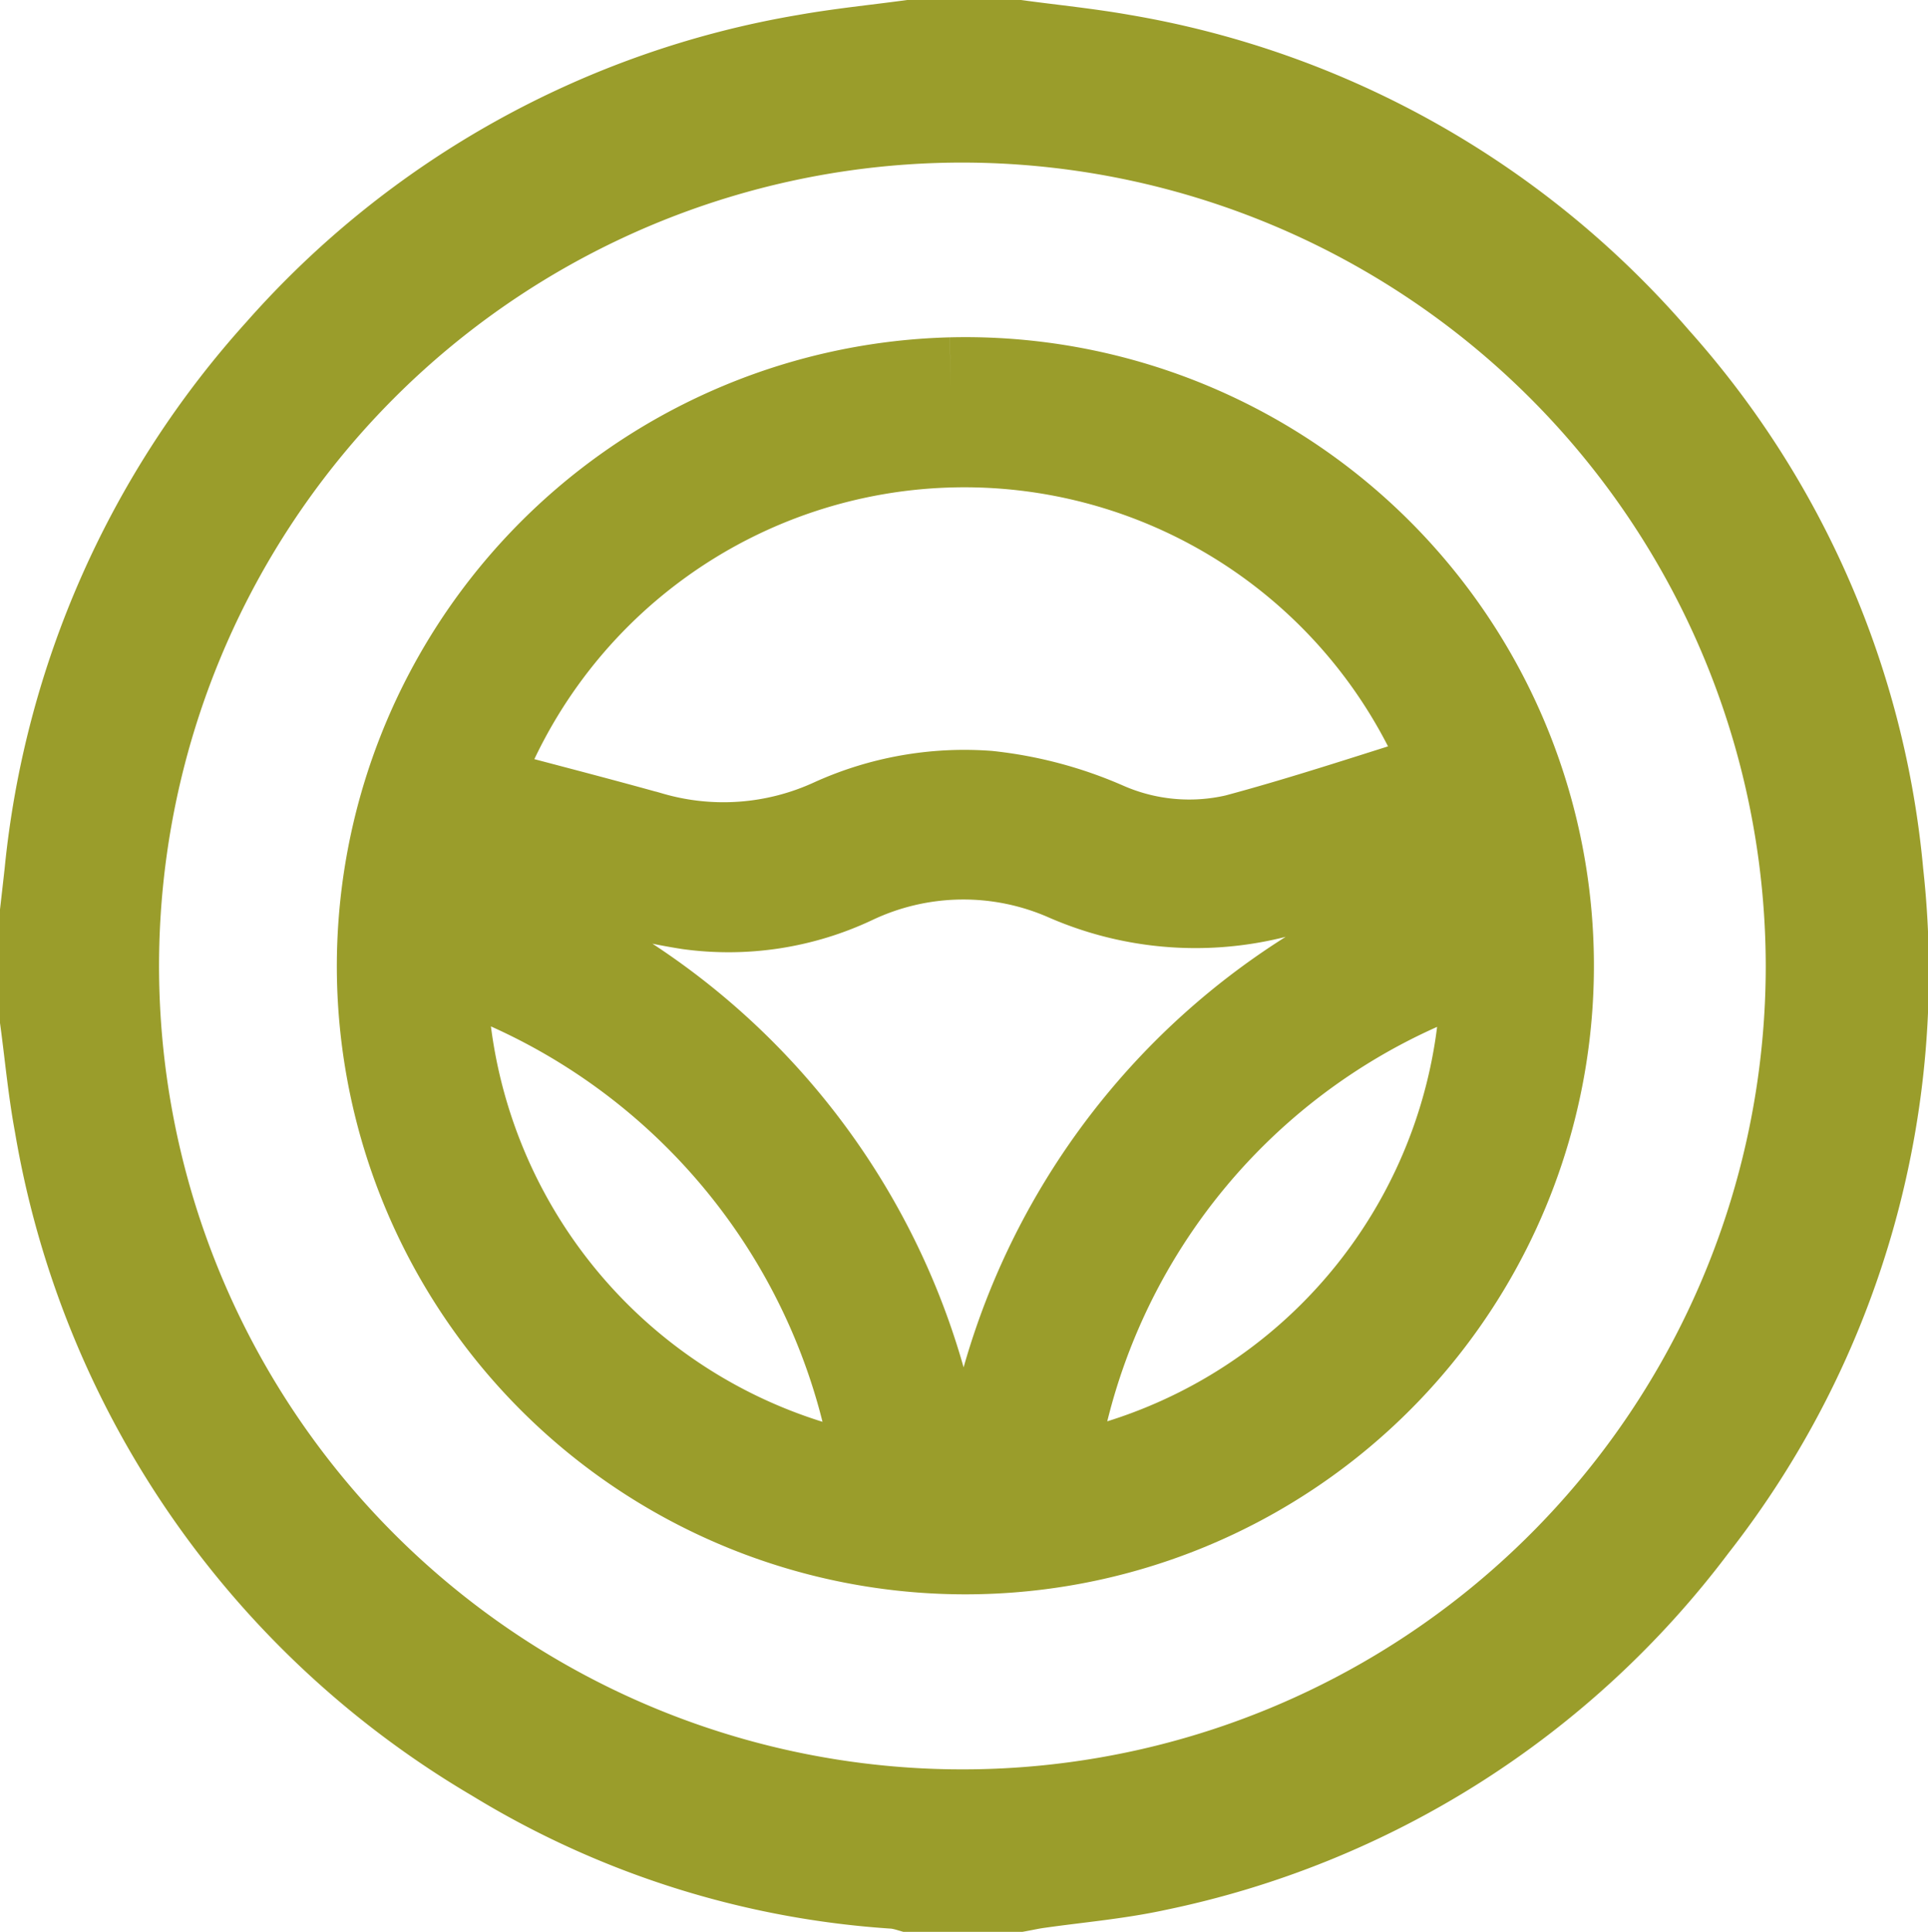
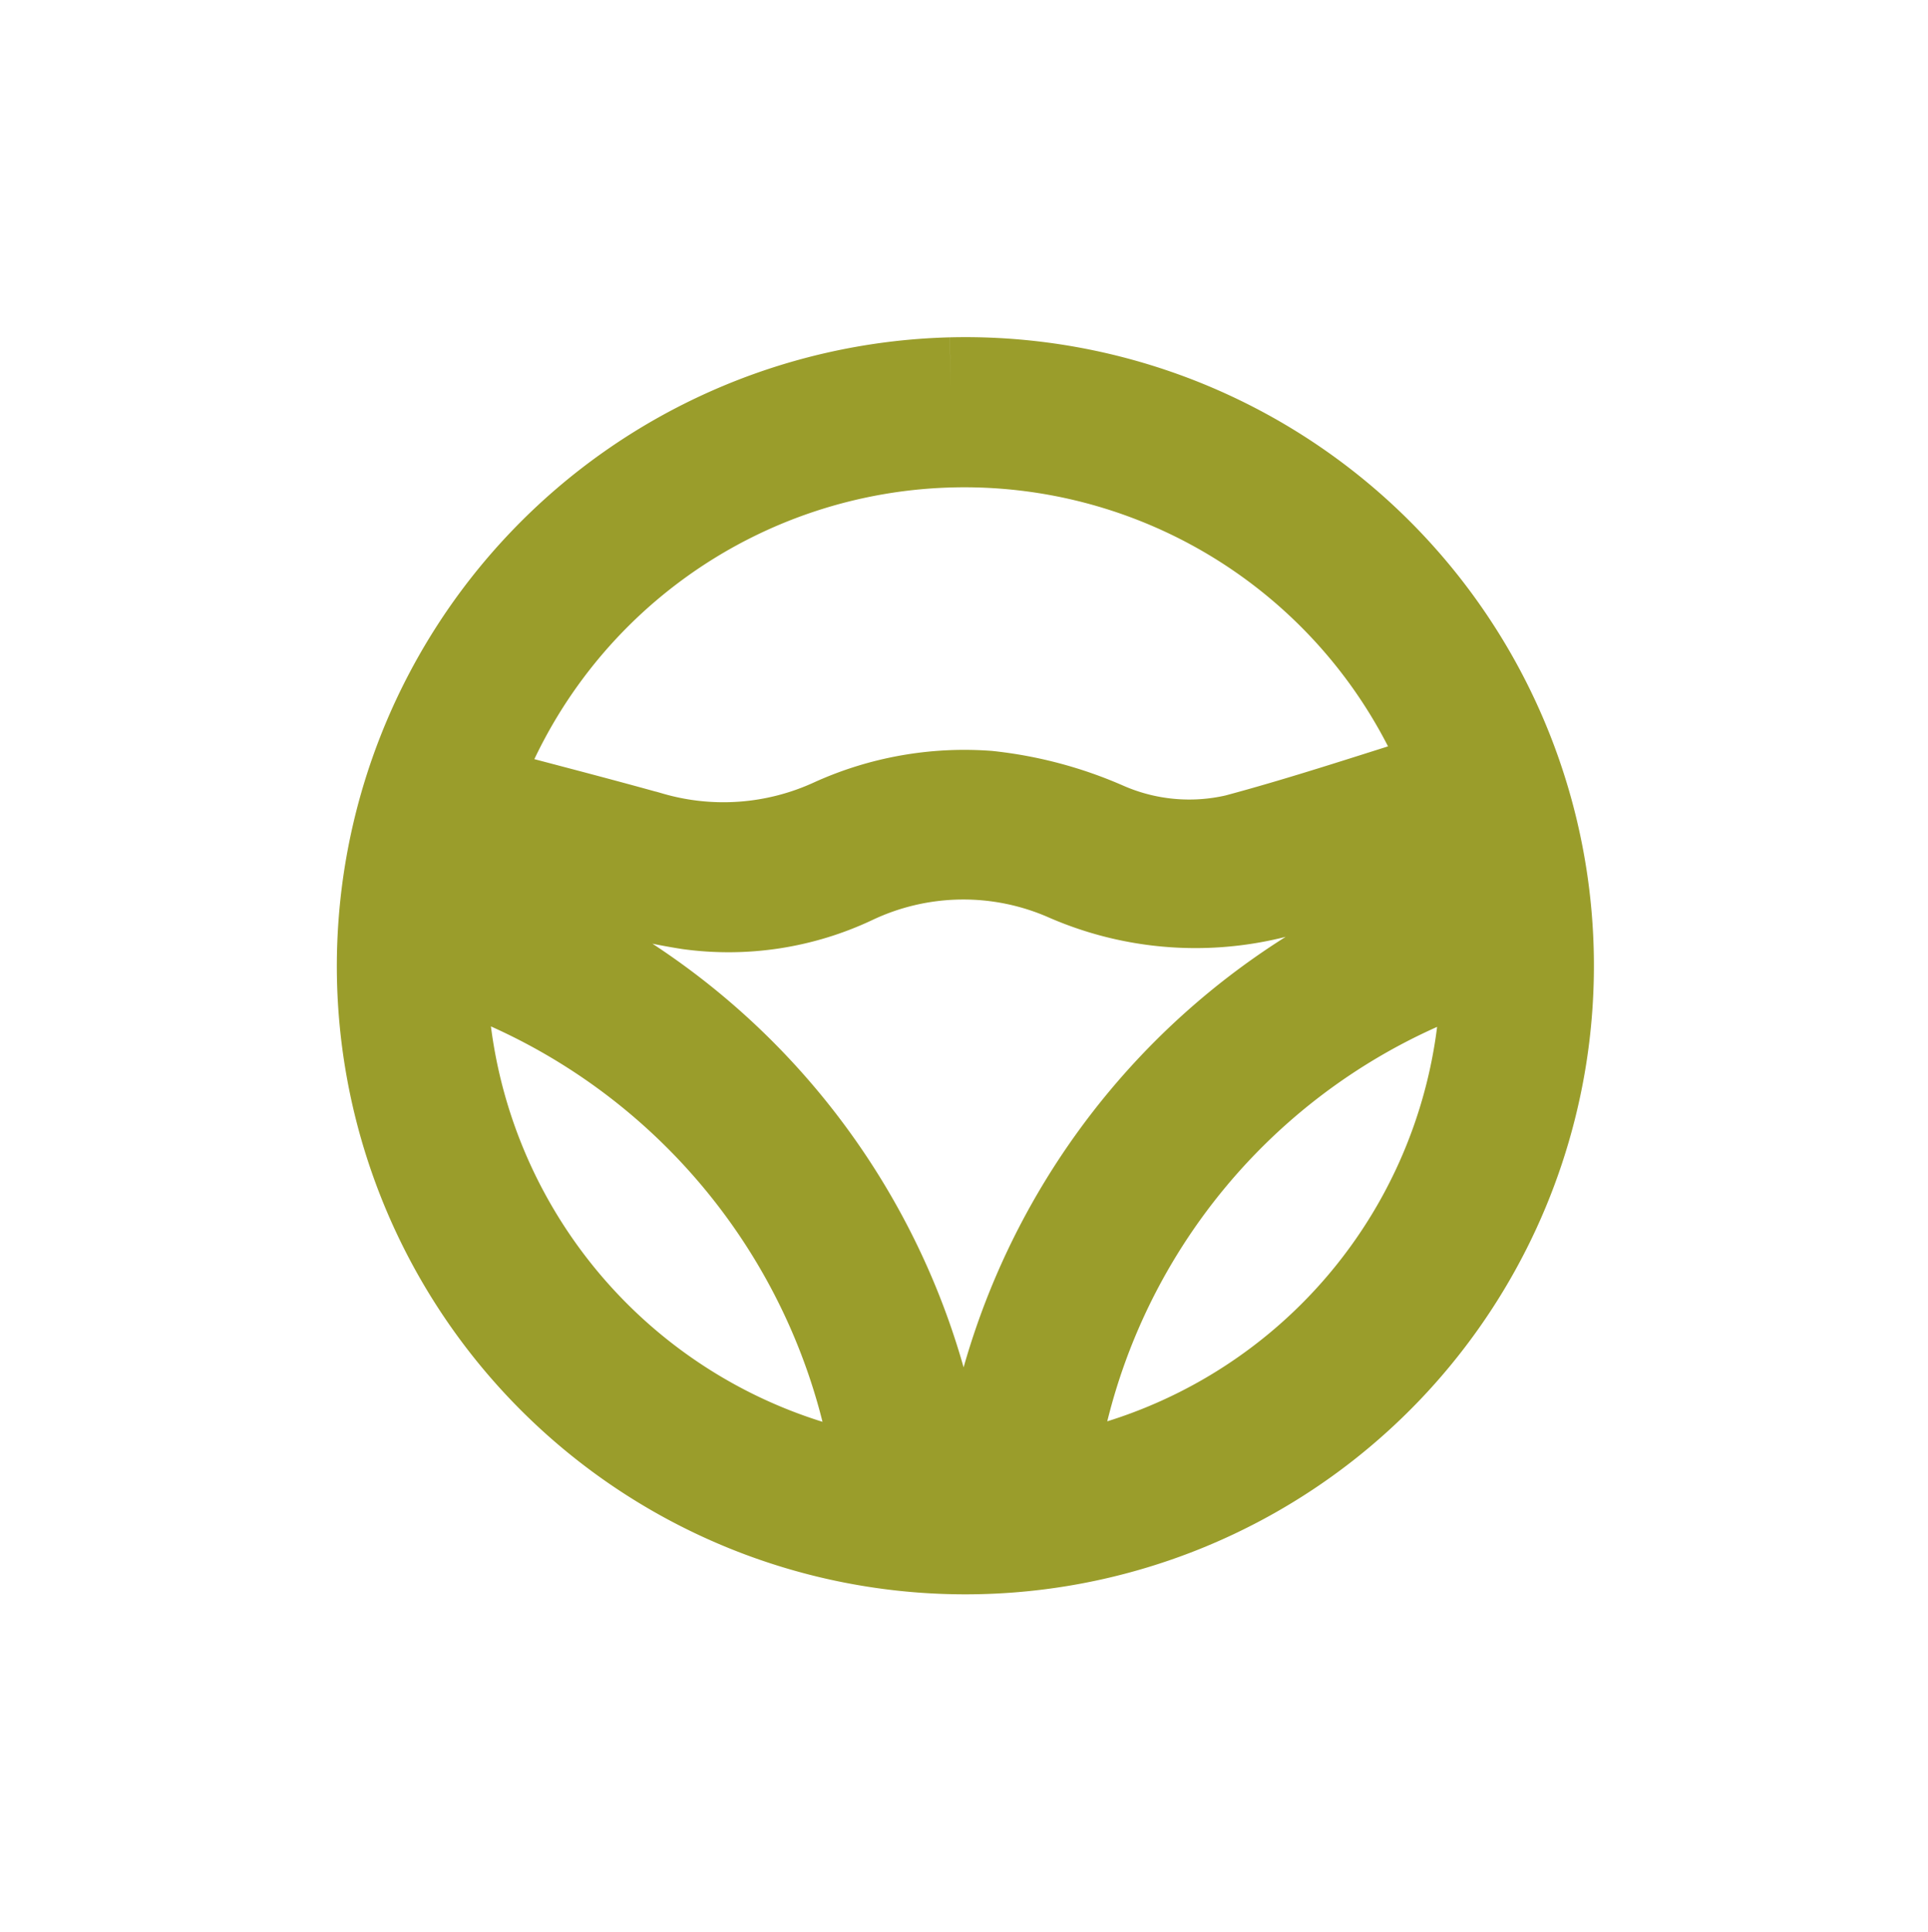
<svg xmlns="http://www.w3.org/2000/svg" width="37.953" height="38.026" viewBox="0 0 37.953 38.026">
  <g id="Group_336" data-name="Group 336" transform="translate(-381.158 -4476)">
-     <path id="Path_220" data-name="Path 220" d="M19.031,0c.681.092,1.367.16,2.044.28A17.646,17.646,0,0,1,31.5,6.165a17.42,17.42,0,0,1,4.364,10.041,17.545,17.545,0,0,1-3.632,12.756,17.572,17.572,0,0,1-10.5,6.655c-.774.168-1.57.232-2.355.346-.114.017-.227.042-.341.063H16.925a1.909,1.909,0,0,0-.271-.058A17.084,17.084,0,0,1,8.81,33.49,17.78,17.78,0,0,1,.28,21.113C.154,20.438.092,19.75,0,19.069V16.958c.029-.253.058-.507.086-.76A17.813,17.813,0,0,1,4.6,6,17.625,17.625,0,0,1,14.882.28C15.558.16,16.243.092,16.925,0ZM18,1.2A16.814,16.814,0,1,0,34.759,18.025,16.832,16.832,0,0,0,18,1.2" transform="translate(382.158 4477)" fill="#9a9d2b" stroke="#9a9d2b" stroke-width="2" />
    <path id="Path_221" data-name="Path 221" d="M49.452,38.39A11.373,11.373,0,1,1,38.365,50,11.386,11.386,0,0,1,49.452,38.39m9.968,7.667a10.37,10.37,0,0,0-19.517.3c.078.025.154.054.233.075,1.123.3,2.249.588,3.368.9a5.269,5.269,0,0,0,3.673-.274,6.153,6.153,0,0,1,2.994-.531,7.684,7.684,0,0,1,2.263.6,4.225,4.225,0,0,0,2.661.252c1.449-.388,2.873-.87,4.325-1.317m.314.865c-.122.036-.209.06-.3.089-.988.329-1.982.642-2.963.992a6.221,6.221,0,0,1-4.693-.115,5.175,5.175,0,0,0-4.3.062,5.635,5.635,0,0,1-3.159.488c-.654-.1-1.3-.267-1.942-.429-.919-.231-1.832-.485-2.788-.74l-.213,1.2a13.777,13.777,0,0,1,9.8,11.7h1.049a13.782,13.782,0,0,1,9.808-11.7l-.309-1.543M48.182,60.048a12.636,12.636,0,0,0-8.858-10.562,10.4,10.4,0,0,0,8.858,10.562M60.09,49.5a12.518,12.518,0,0,0-8.812,10.537A10.35,10.35,0,0,0,60.09,49.5" transform="translate(350.426 4445.25)" fill="#9a9d2b" stroke="#9a9d2b" stroke-width="2" />
  </g>
</svg>